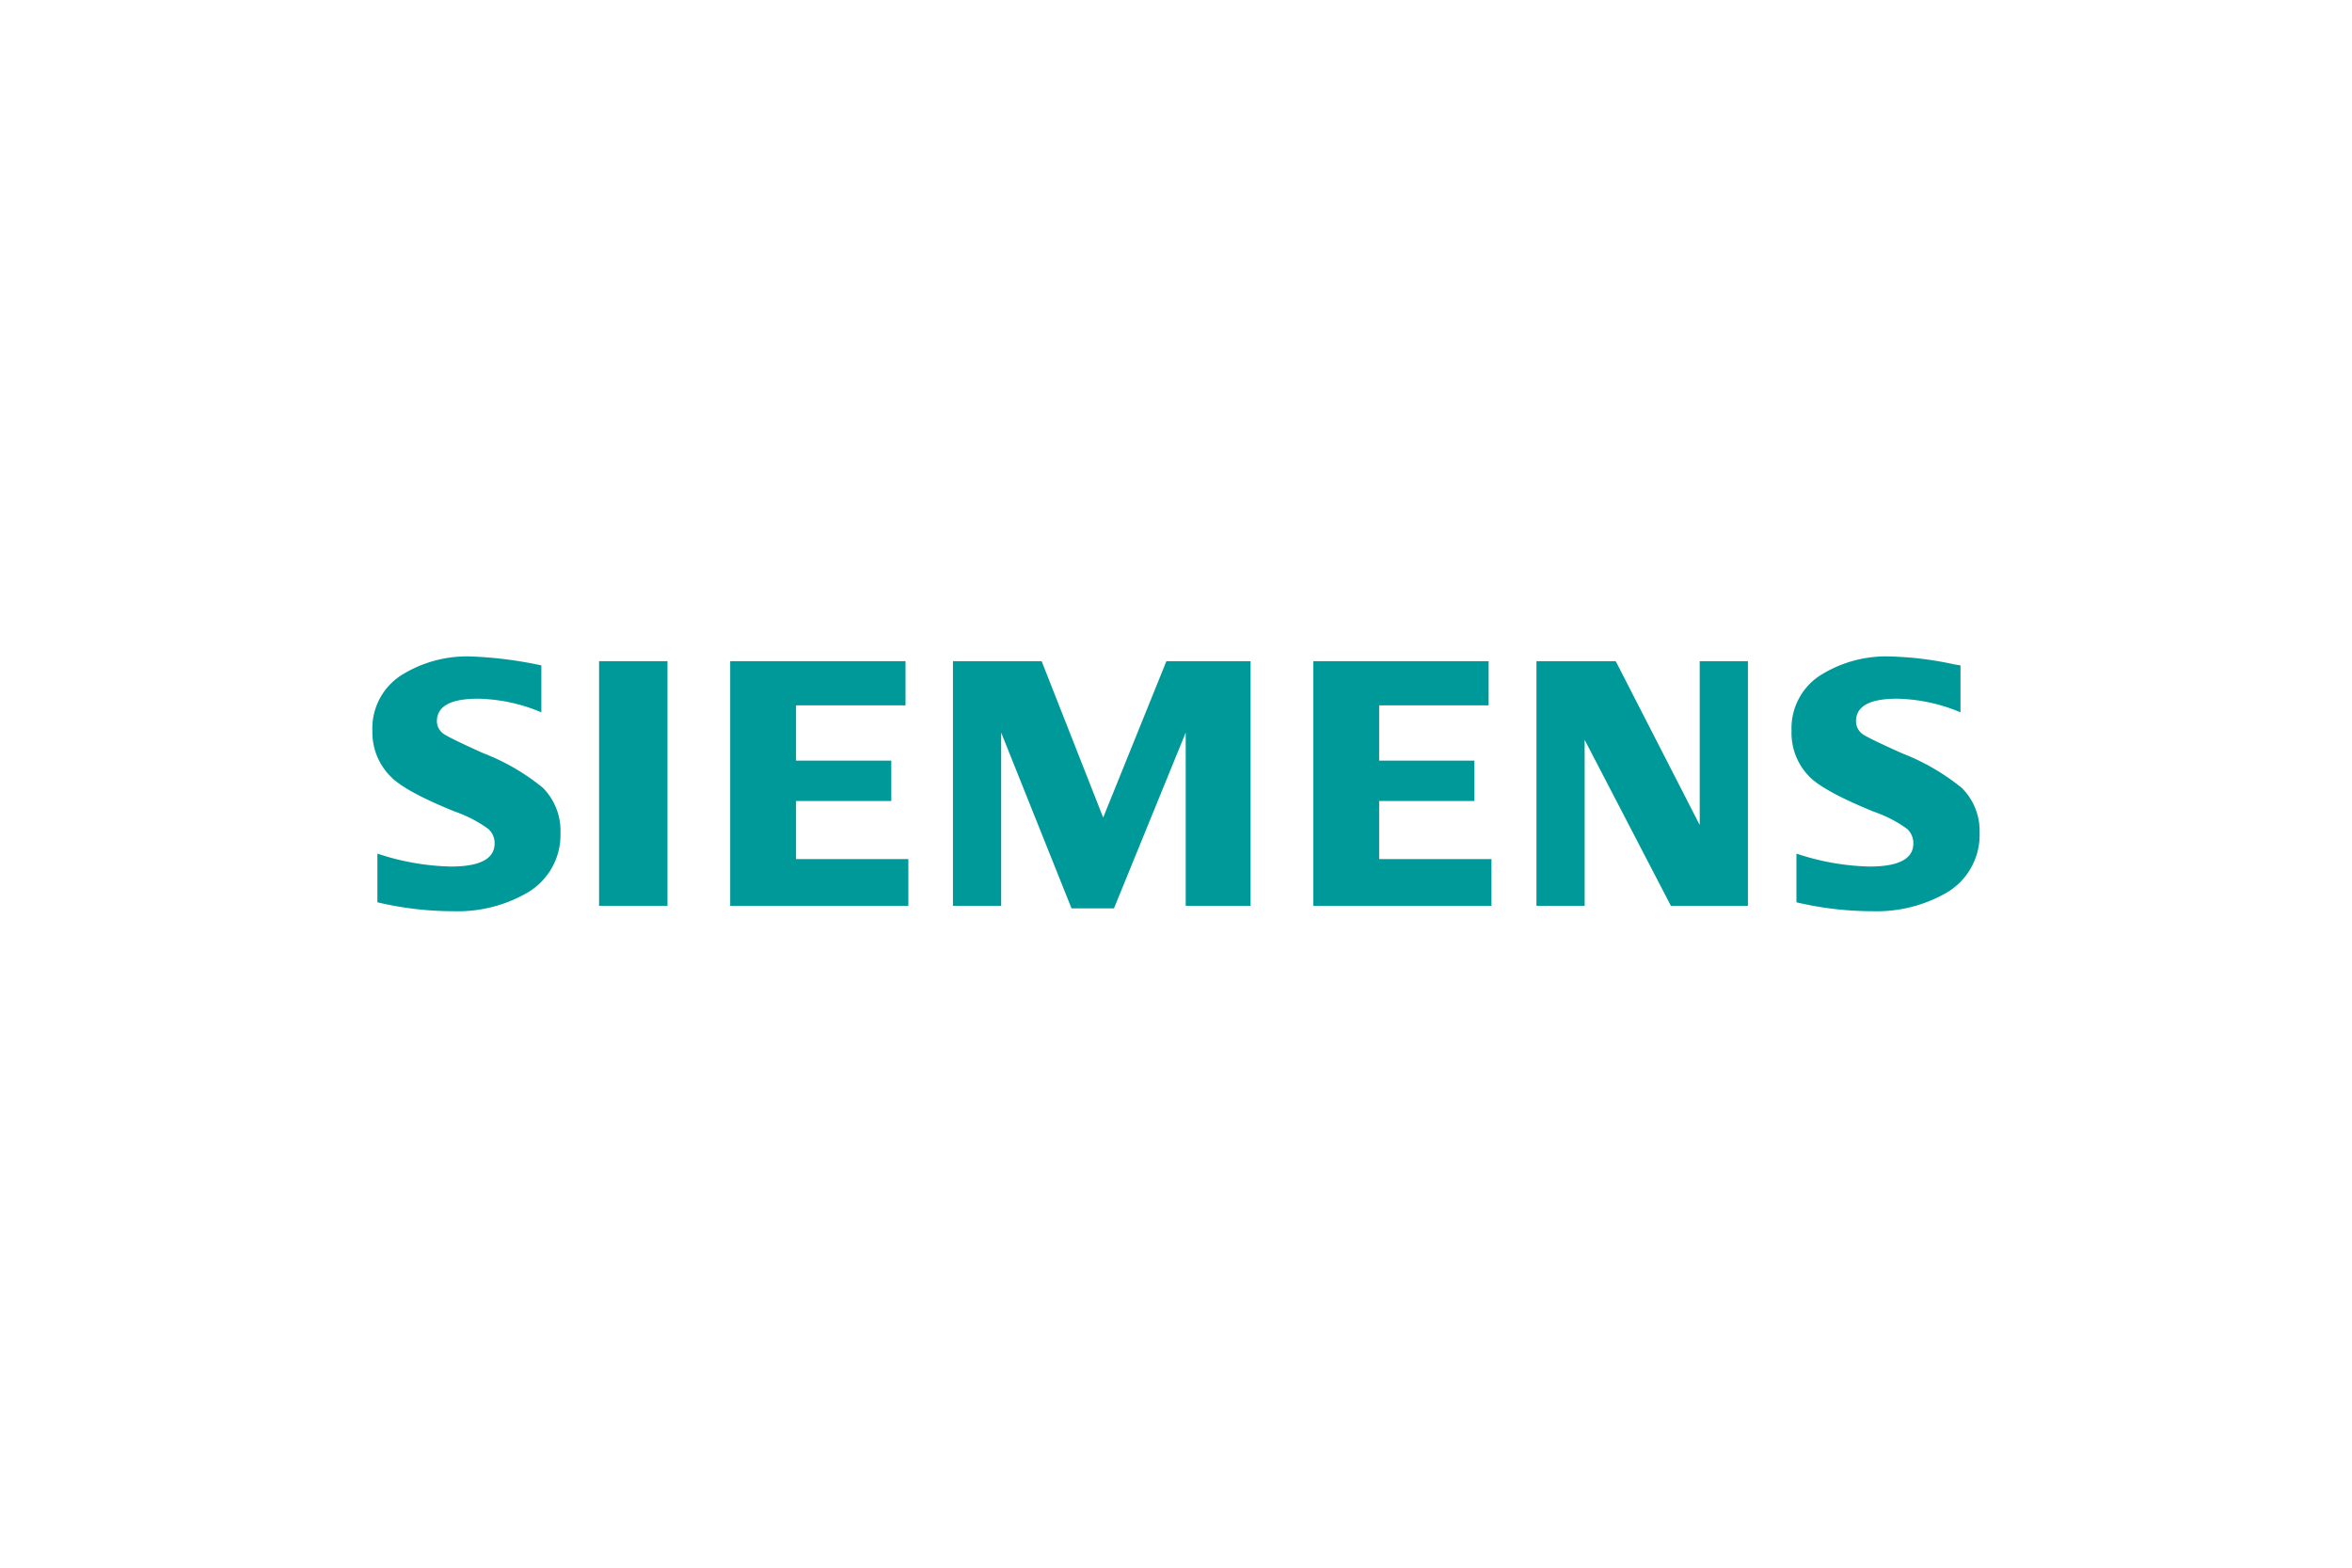
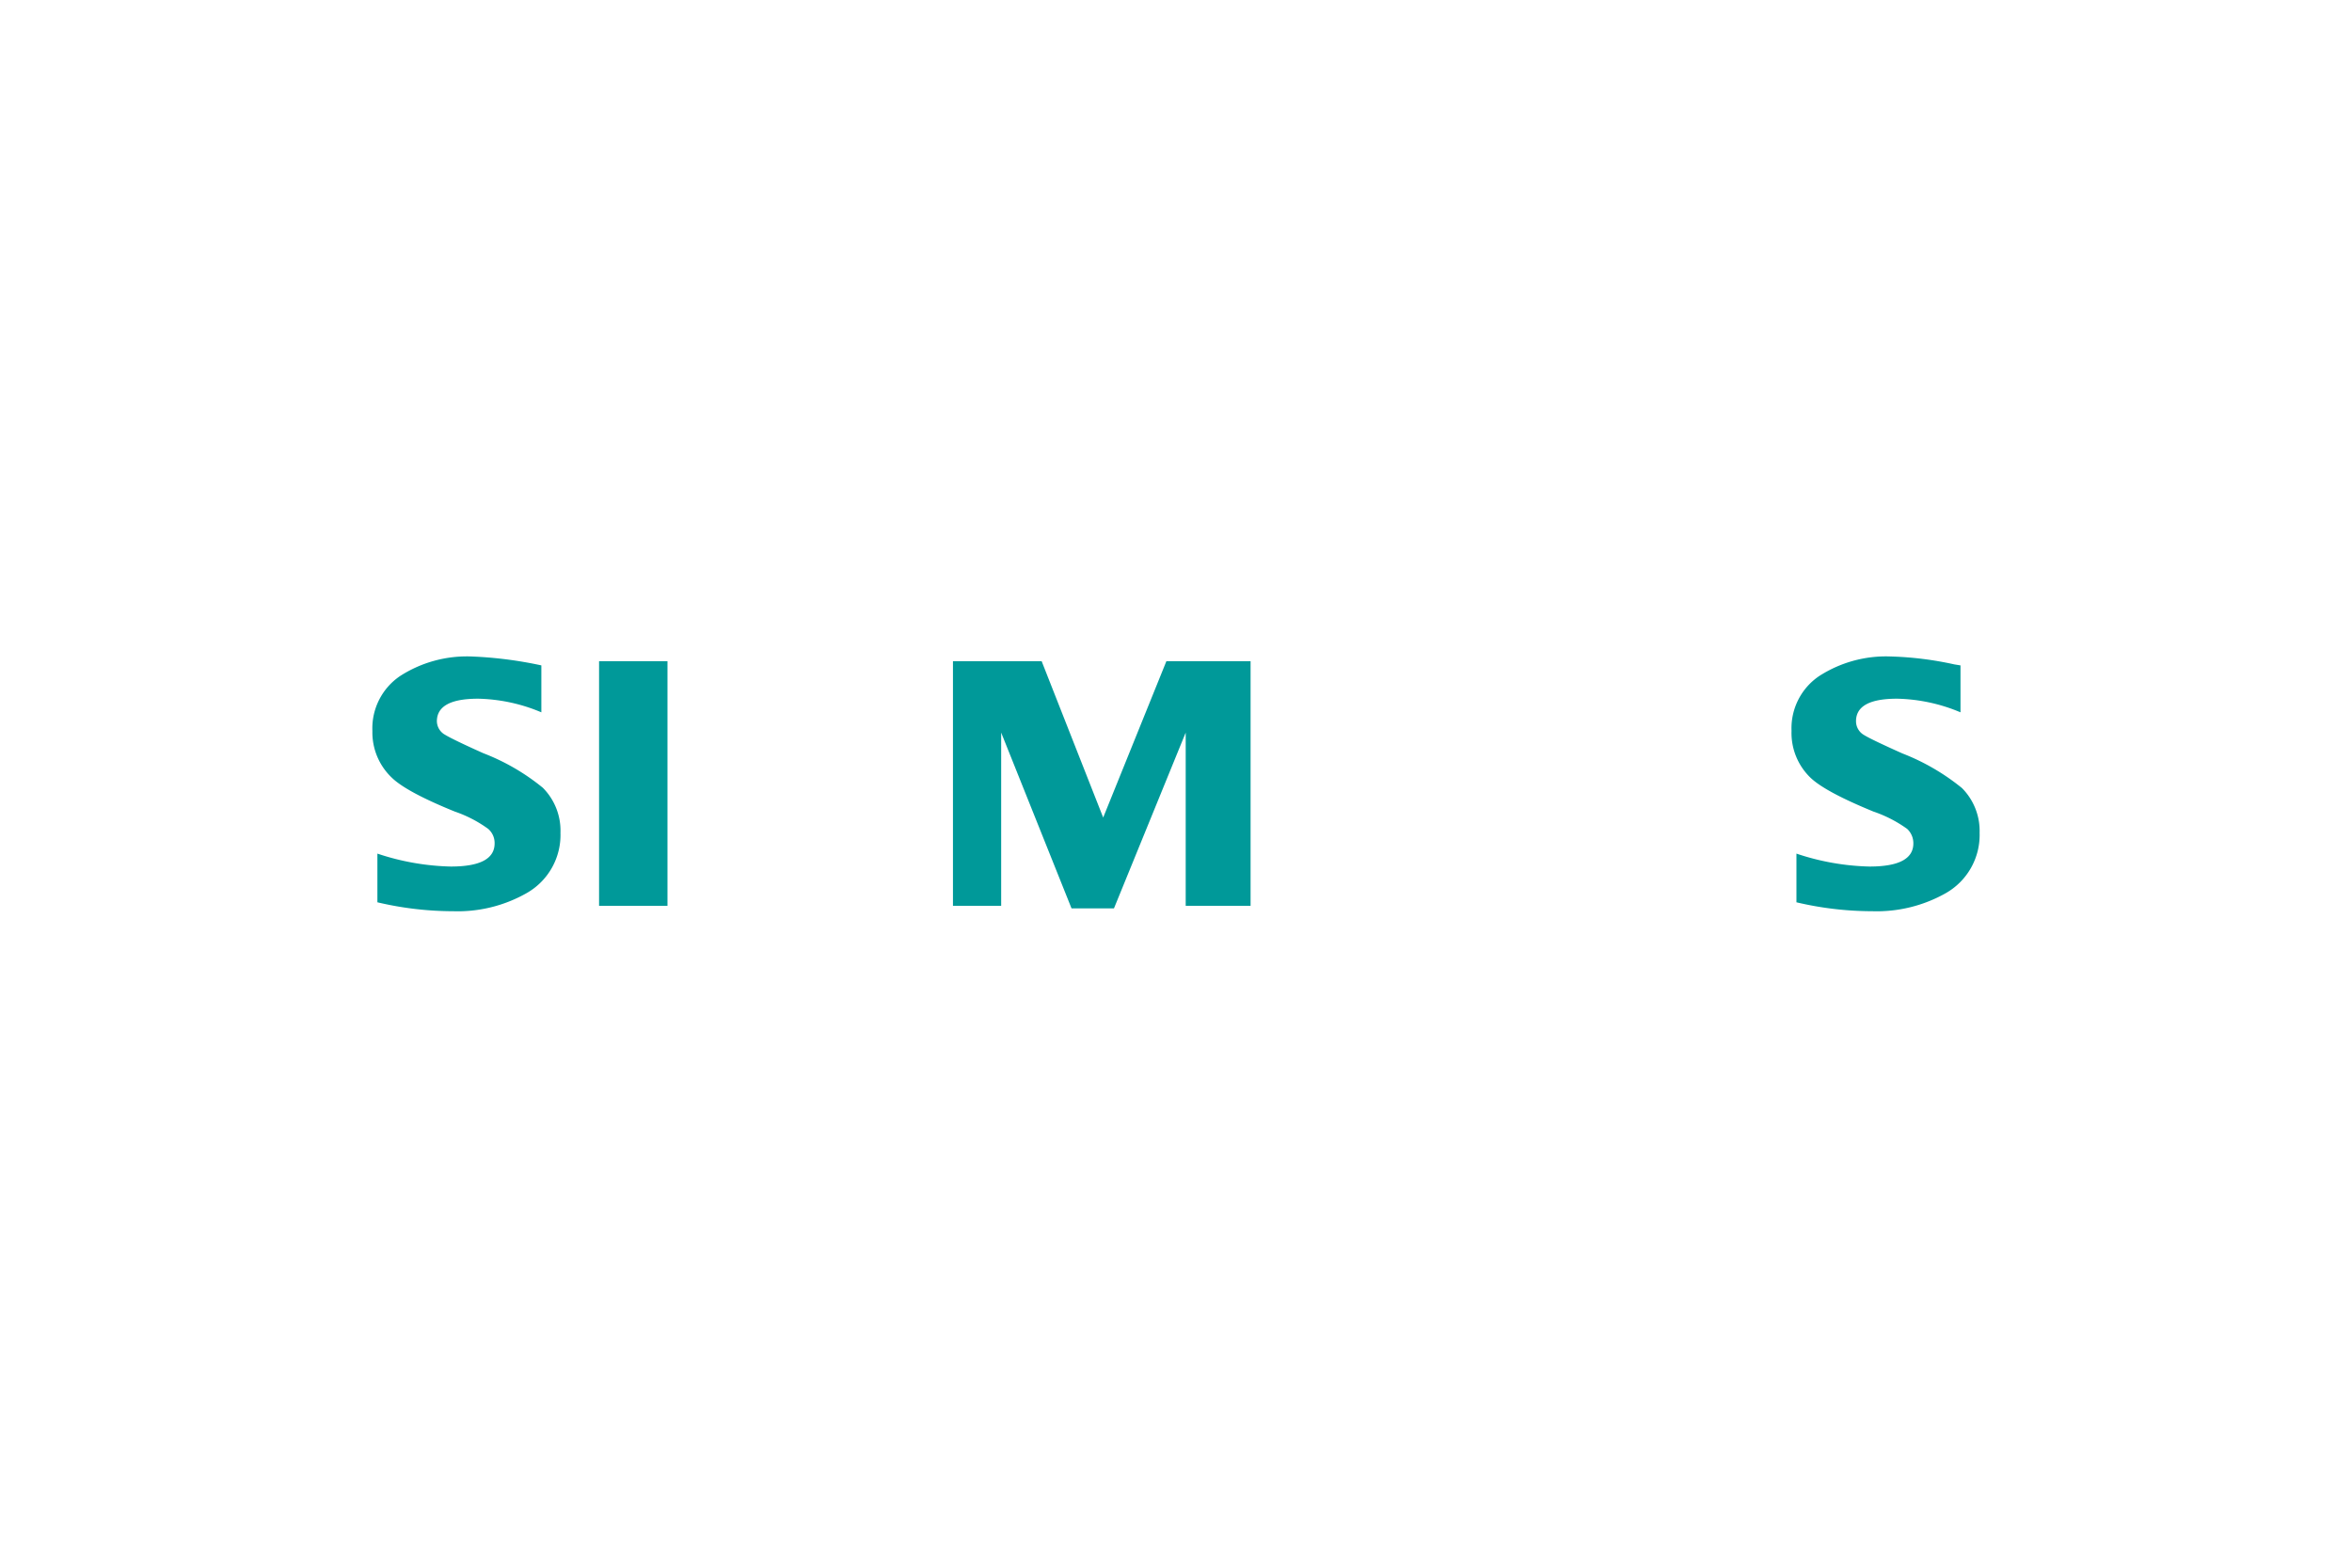
<svg xmlns="http://www.w3.org/2000/svg" id="圖層_1" data-name="圖層 1" viewBox="0 0 240 160">
  <defs>
    <style>.cls-1{fill:#099;fill-rule:evenodd;}</style>
  </defs>
  <path class="cls-1" d="M38.51,92.05V87.12A25.27,25.27,0,0,0,46,88.44q4.47,0,4.47-2.36a1.91,1.91,0,0,0-.65-1.48,12.88,12.88,0,0,0-3.41-1.77q-4.93-2-6.43-3.46A6.37,6.37,0,0,1,38,74.61,6.44,6.44,0,0,1,40.82,69,12.59,12.59,0,0,1,48.09,67a41.28,41.28,0,0,1,7.15.91V72.7a17.43,17.43,0,0,0-6.46-1.39q-4.2,0-4.2,2.31A1.61,1.61,0,0,0,45.43,75c.47.29,1.76.92,3.88,1.87a22.16,22.16,0,0,1,6.08,3.53A6.2,6.2,0,0,1,57.19,85a6.82,6.82,0,0,1-3.52,6.19A14.22,14.22,0,0,1,46.25,93a33.79,33.79,0,0,1-7.74-.91Z" />
  <polygon class="cls-1" points="61.13 67.48 61.13 67.48 68.11 67.48 68.11 92.45 61.13 92.45 61.13 67.48" />
-   <polygon class="cls-1" points="74.51 92.45 74.51 67.48 92.4 67.48 92.4 71.99 81.23 71.99 81.23 77.63 90.95 77.63 90.95 81.75 81.23 81.75 81.23 87.68 92.69 87.68 92.69 92.45 74.51 92.45 74.51 92.45" />
  <polygon class="cls-1" points="97.24 92.45 97.24 67.48 106.29 67.48 112.57 83.44 119.02 67.48 127.61 67.48 127.61 92.45 120.99 92.45 120.99 74.77 113.67 92.71 109.34 92.71 102.16 74.77 102.16 92.45 97.24 92.45 97.24 92.45" />
-   <polygon class="cls-1" points="134.01 92.45 134.01 67.48 151.9 67.48 151.9 71.99 140.73 71.99 140.73 77.63 150.45 77.63 150.45 81.75 140.73 81.75 140.73 87.68 152.19 87.68 152.19 92.45 134.01 92.45 134.01 92.45" />
-   <polygon class="cls-1" points="156.78 92.45 156.78 67.48 164.87 67.48 173.44 84.2 173.44 67.48 178.36 67.48 178.36 92.45 170.5 92.45 161.7 75.51 161.7 92.45 156.78 92.45 156.78 92.45" />
  <path class="cls-1" d="M183.31,92.05V87.12a25.11,25.11,0,0,0,7.46,1.32q4.47,0,4.47-2.36a2,2,0,0,0-.63-1.48,13.07,13.07,0,0,0-3.44-1.77c-3.27-1.34-5.42-2.49-6.43-3.46a6.34,6.34,0,0,1-1.93-4.78A6.42,6.42,0,0,1,185.63,69,12.57,12.57,0,0,1,192.9,67a34.44,34.44,0,0,1,6.53.81l.62.1V72.7a17.49,17.49,0,0,0-6.48-1.39q-4.19,0-4.18,2.31a1.62,1.62,0,0,0,.84,1.41c.45.28,1.75.91,3.9,1.87a22.56,22.56,0,0,1,6.07,3.53A6.2,6.2,0,0,1,202,85a6.83,6.83,0,0,1-3.51,6.19A14.31,14.31,0,0,1,191.06,93a33.81,33.81,0,0,1-7.75-.91Z" />
</svg>